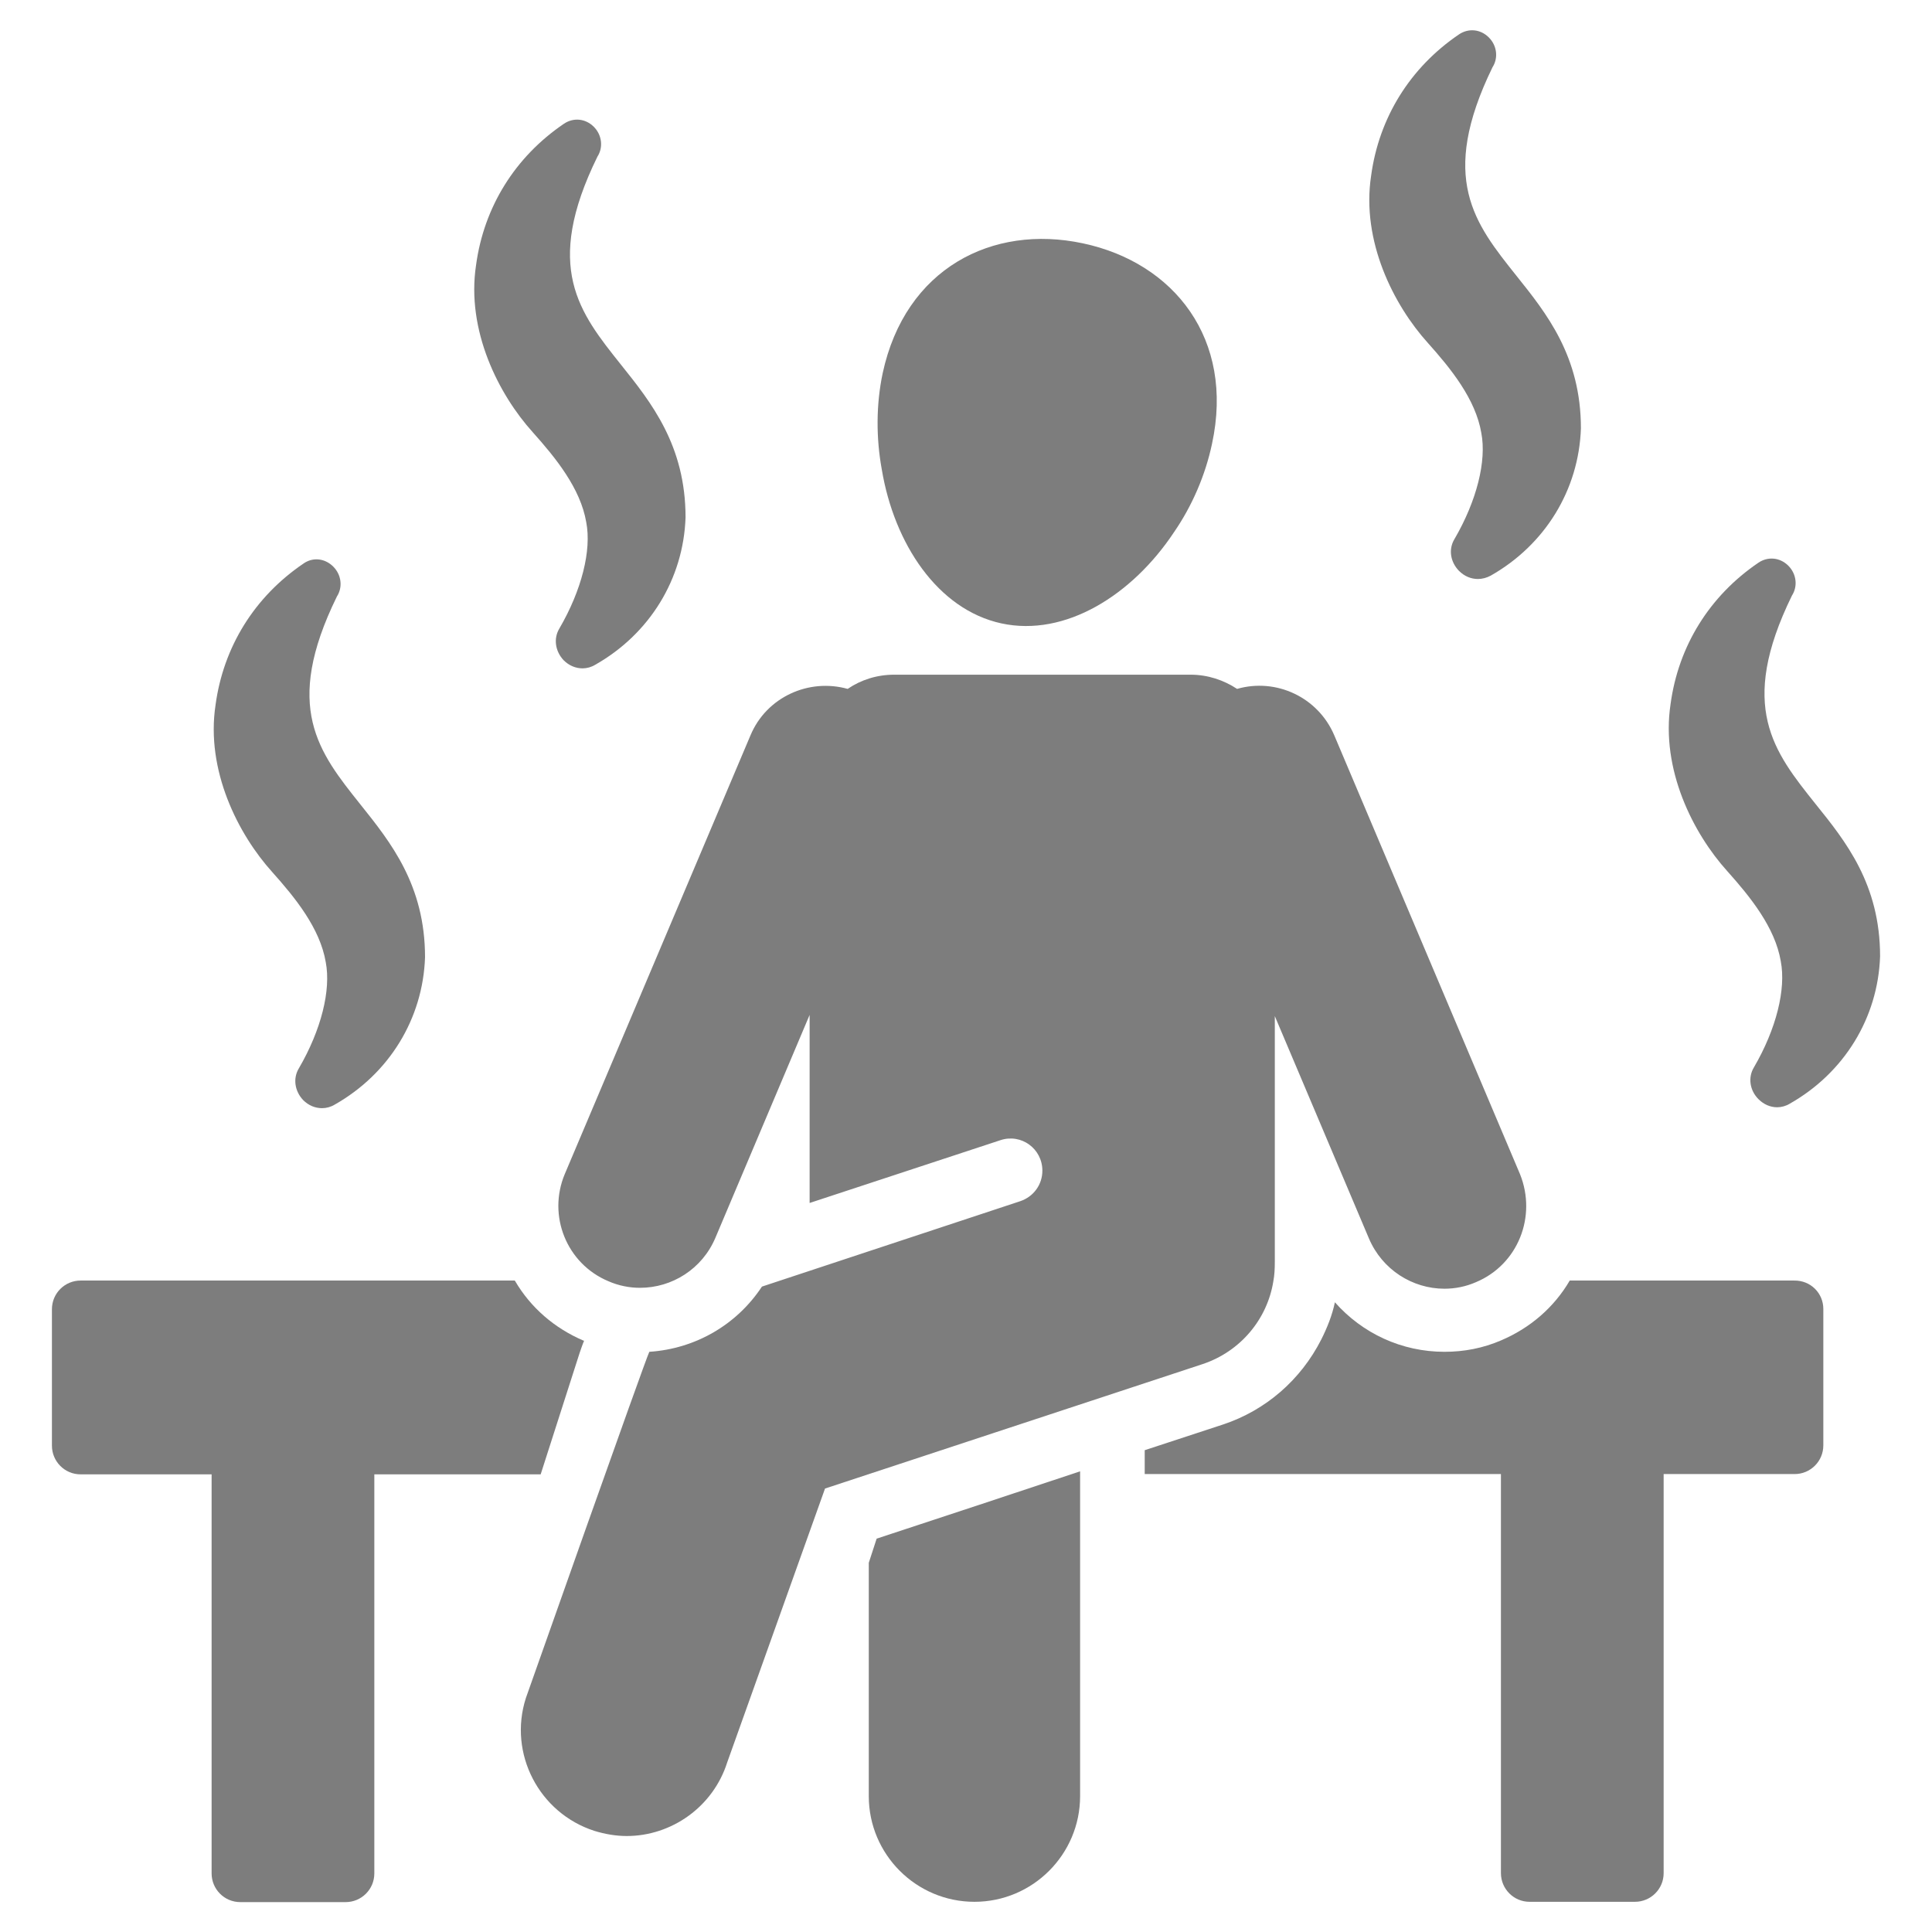
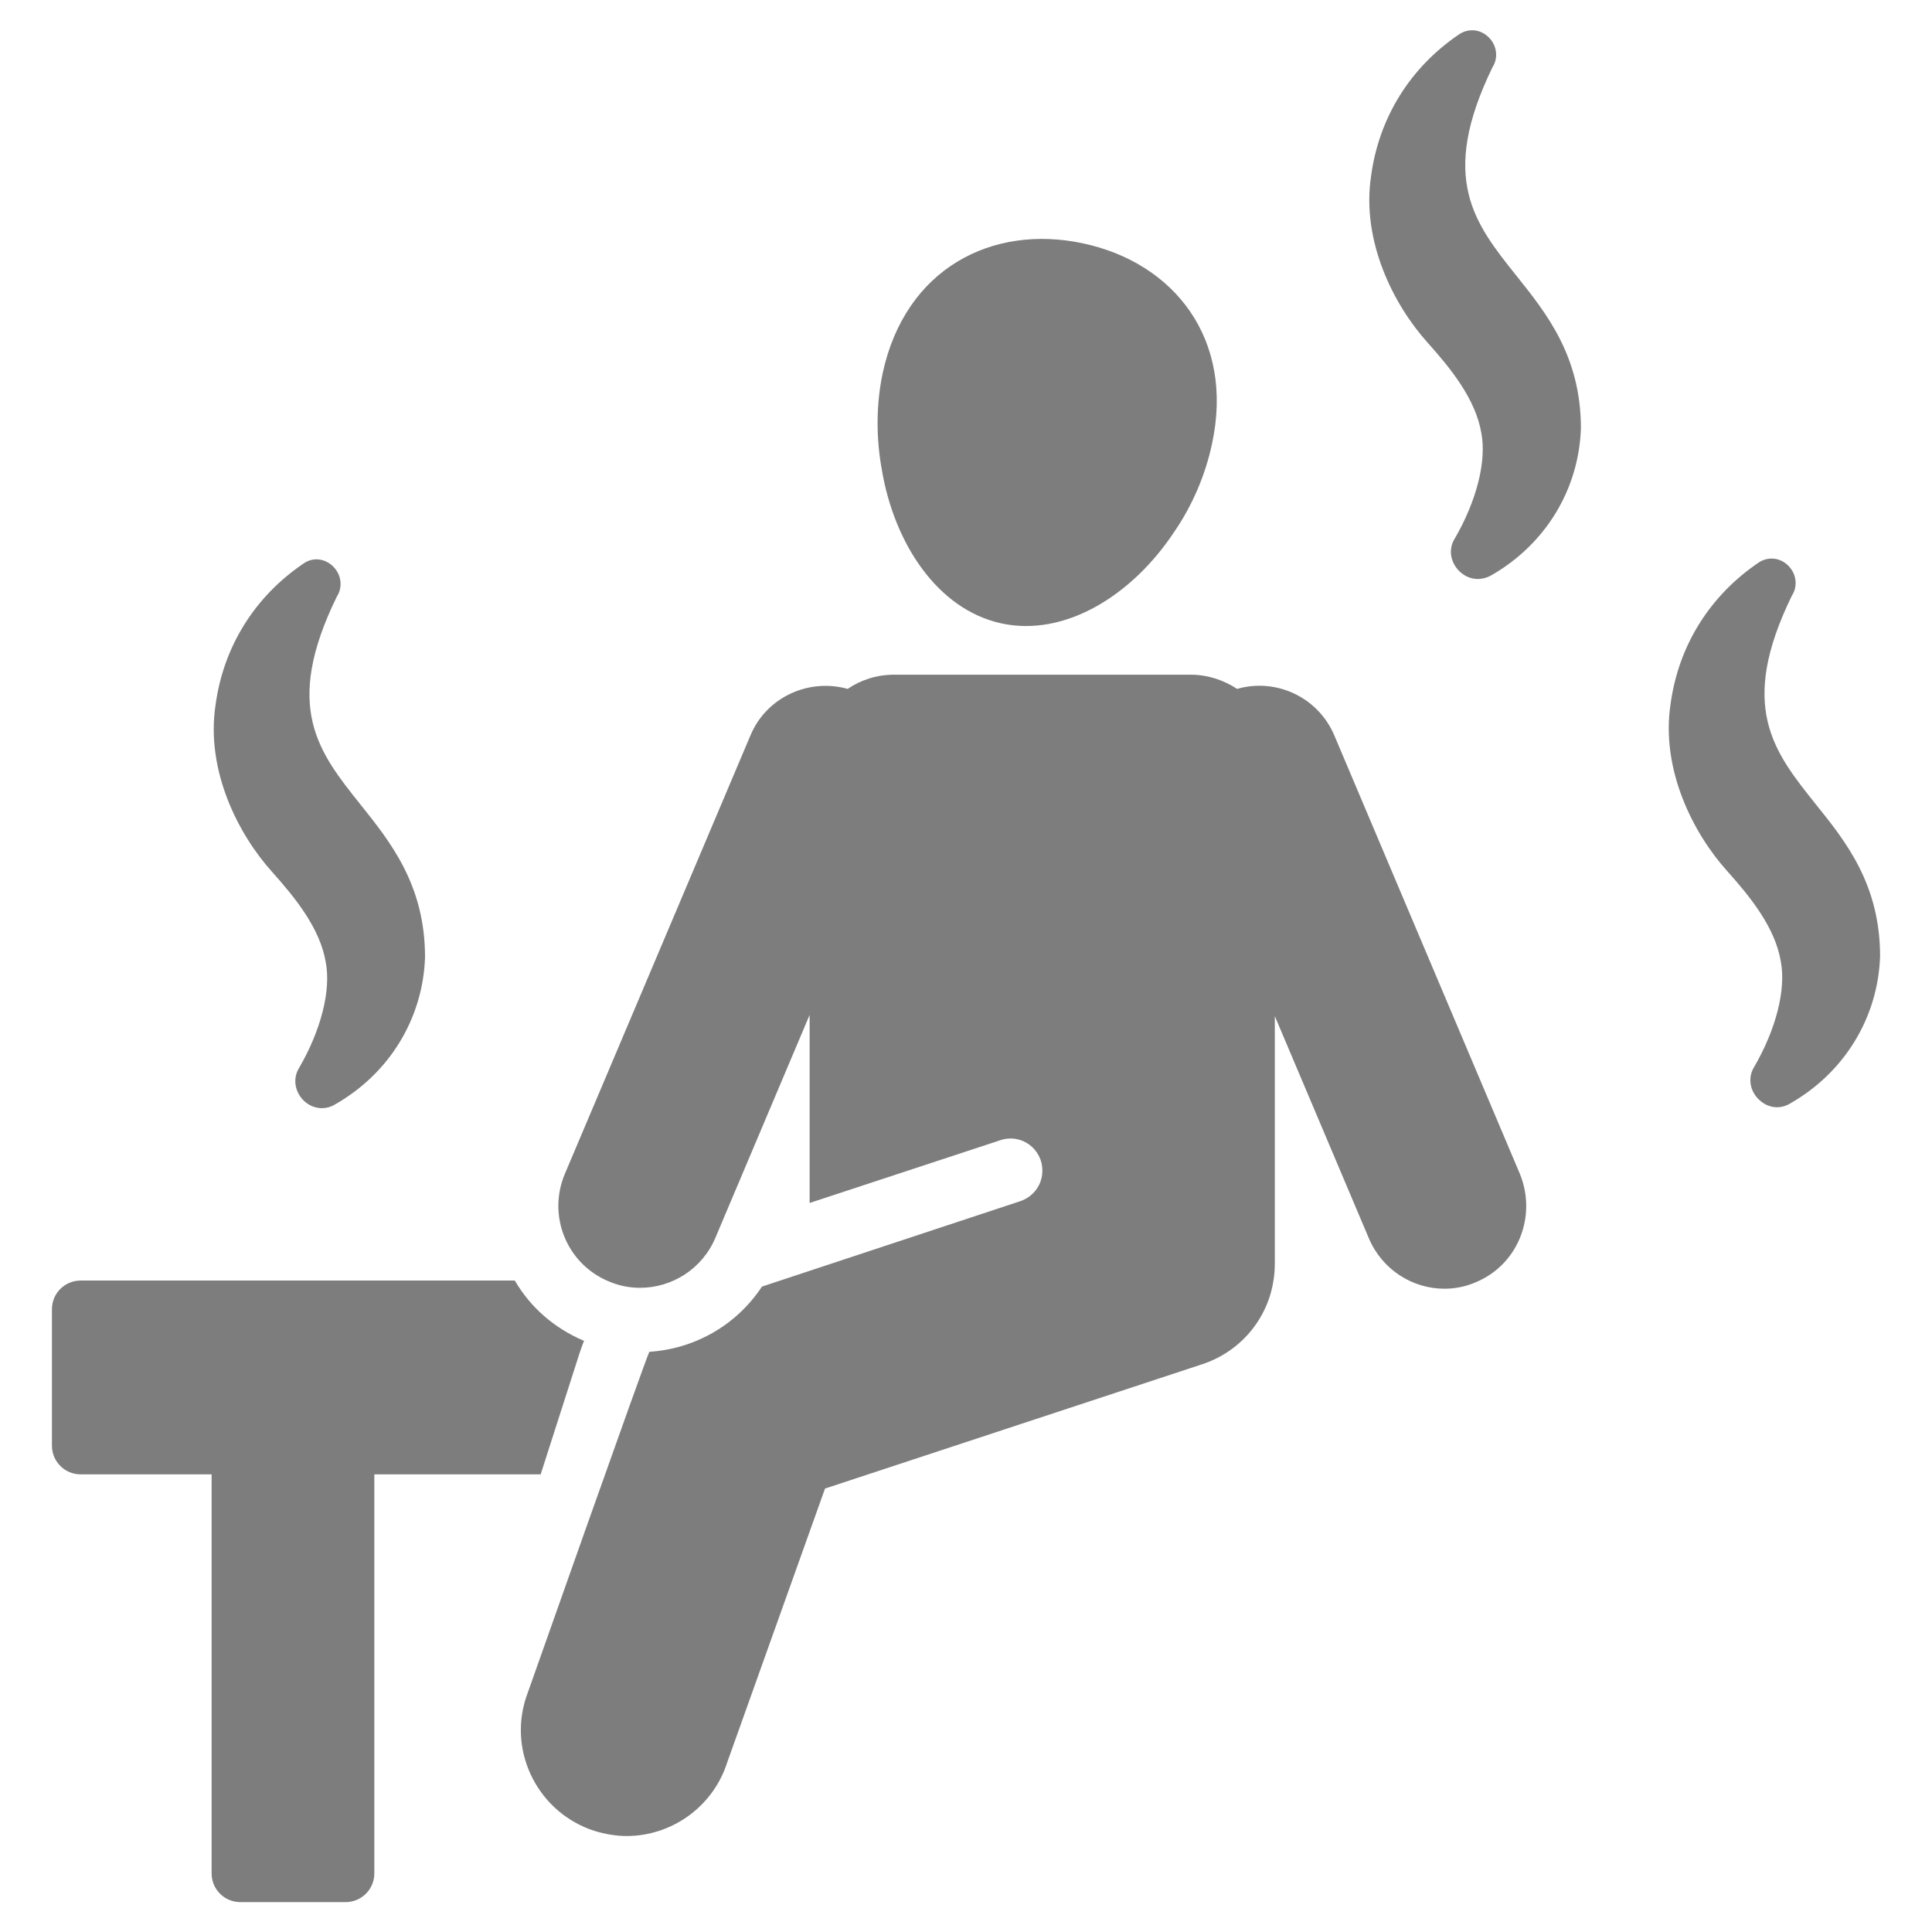
<svg xmlns="http://www.w3.org/2000/svg" viewBox="0 0 100.00 100.00" data-guides="{&quot;vertical&quot;:[],&quot;horizontal&quot;:[]}">
-   <path fill="#7d7d7d" stroke="none" fill-opacity="1" stroke-width="1" stroke-opacity="1" color="rgb(51, 51, 51)" fill-rule="evenodd" id="tSvg1721dd9cf9b" title="Path 34" d="M55.906 76.156C55.906 81.76 55.906 87.364 55.906 92.968C55.906 95.984 53.453 98.437 50.437 98.437C47.422 98.437 44.968 95.984 44.968 92.968C44.968 88.942 44.968 84.916 44.968 80.89C45.104 80.473 45.239 80.057 45.375 79.64C48.885 78.484 52.395 77.328 55.906 76.156Z" />
  <path fill="#7d7d7d" stroke="none" fill-opacity="1" stroke-width="1" stroke-opacity="1" color="rgb(51, 51, 51)" fill-rule="evenodd" id="tSvga4d5113958" title="Path 35" d="M51.828 32.266C55.141 32.985 58.609 30.797 60.766 27.547C61.703 26.188 62.391 24.594 62.734 22.969C63.906 17.547 60.766 13.594 56.047 12.594C51.359 11.594 46.859 13.891 45.688 19.313C45.344 20.938 45.344 22.672 45.641 24.297C46.282 28.141 48.532 31.547 51.828 32.266Z" />
  <path fill="#7d7d7d" stroke="none" fill-opacity="1" stroke-width="1" stroke-opacity="1" color="rgb(51, 51, 51)" fill-rule="evenodd" id="tSvge75ae798e7" title="Path 36" d="M78.672 60.766C75.469 53.198 72.266 45.631 69.063 38.063C68.219 36.079 66.047 35.079 64.031 35.657C63.344 35.204 62.516 34.922 61.625 34.922C56.511 34.922 51.396 34.922 46.281 34.922C45.391 34.922 44.562 35.188 43.875 35.657C41.859 35.094 39.672 36.079 38.844 38.063C35.641 45.631 32.438 53.198 29.234 60.766C28.328 62.922 29.328 65.407 31.484 66.313C32.016 66.547 32.578 66.657 33.125 66.657C34.781 66.657 36.344 65.688 37.031 64.063C38.656 60.219 40.281 56.376 41.906 52.532C41.906 55.777 41.906 59.022 41.906 62.266C45.198 61.183 48.489 60.1 51.781 59.016C52.859 58.657 53.953 59.454 53.953 60.594C53.953 61.313 53.5 61.938 52.812 62.172C48.354 63.646 43.896 65.12 39.438 66.594C38.141 68.563 36 69.813 33.609 69.969C33.422 70.313 27.219 87.891 27.219 87.891C26.297 90.766 27.906 93.844 30.766 94.766C31.328 94.938 31.891 95.032 32.438 95.032C34.75 95.032 36.906 93.532 37.641 91.219C39.328 86.496 41.016 81.772 42.703 77.047C49.214 74.902 55.724 72.756 62.234 70.61C64.219 69.954 65.594 68.266 65.906 66.329C65.969 66.001 65.984 65.657 65.984 65.313C65.984 61.074 65.984 56.834 65.984 52.594C67.609 56.433 69.234 60.272 70.859 64.11C71.547 65.72 73.109 66.704 74.765 66.704C75.312 66.704 75.875 66.595 76.406 66.36C78.562 65.454 79.562 62.97 78.672 60.766Z" />
  <path fill="#7d7d7d" stroke="none" fill-opacity="1" stroke-width="1" stroke-opacity="1" color="rgb(51, 51, 51)" fill-rule="evenodd" id="tSvg2d2695220" title="Path 37" d="M26.641 66.281C19.151 66.281 11.662 66.281 4.172 66.281C3.36 66.281 2.688 66.937 2.688 67.765C2.688 70.12 2.688 72.474 2.688 74.828C2.688 75.64 3.344 76.312 4.172 76.312C6.432 76.312 8.693 76.312 10.953 76.312C10.953 83.198 10.953 90.083 10.953 96.968C10.953 97.781 11.609 98.453 12.438 98.453C14.255 98.453 16.073 98.453 17.891 98.453C18.703 98.453 19.375 97.796 19.375 96.968C19.375 90.083 19.375 83.198 19.375 76.312C22.245 76.312 25.115 76.312 27.985 76.312C28.656 74.219 29.328 72.125 30 70.031C30.078 69.812 30.141 69.609 30.235 69.391C30.224 69.391 30.214 69.391 30.203 69.391C28.703 68.75 27.469 67.687 26.656 66.297C26.651 66.291 26.646 66.286 26.641 66.281Z" />
-   <path fill="#7d7d7d" stroke="none" fill-opacity="1" stroke-width="1" stroke-opacity="1" color="rgb(51, 51, 51)" fill-rule="evenodd" id="tSvgf66ffba76e" title="Path 38" d="M92.859 66.281C88.989 66.281 85.12 66.281 81.25 66.281C80.438 67.672 79.203 68.734 77.703 69.375C76.766 69.781 75.781 69.969 74.766 69.969C72.547 69.969 70.516 69.015 69.094 67.406C68.953 68.078 68.703 68.703 68.391 69.328C67.328 71.422 65.516 73 63.297 73.734C61.948 74.177 60.599 74.62 59.25 75.062C59.25 75.474 59.25 75.885 59.25 76.297C65.396 76.297 71.542 76.297 77.688 76.297C77.688 83.182 77.688 90.067 77.688 96.953C77.688 97.765 78.344 98.437 79.172 98.437C80.99 98.437 82.808 98.437 84.625 98.437C85.438 98.437 86.11 97.781 86.11 96.953C86.11 90.067 86.11 83.182 86.11 76.297C88.37 76.297 90.631 76.297 92.891 76.297C93.704 76.297 94.375 75.64 94.375 74.812C94.375 72.458 94.375 70.104 94.375 67.75C94.375 66.937 93.719 66.265 92.859 66.281Z" />
  <path fill="#7d7d7d" stroke="none" fill-opacity="1" stroke-width="1" stroke-opacity="1" color="rgb(51, 51, 51)" fill-rule="evenodd" id="tSvg13867517438" title="Path 39" d="M17.438 30.875C17.75 30.391 17.672 29.75 17.25 29.328C16.813 28.891 16.188 28.828 15.704 29.172C13.172 30.891 11.563 33.484 11.157 36.484C10.641 39.875 12.329 43.188 14.094 45.141C15.282 46.469 16.563 48.047 16.86 49.797C17.141 51.25 16.625 53.312 15.469 55.297C15.157 55.812 15.25 56.469 15.688 56.937C15.969 57.219 16.313 57.359 16.672 57.359C16.891 57.359 17.125 57.297 17.329 57.172C20.141 55.578 21.891 52.734 22 49.547C22 45.812 20.219 43.594 18.657 41.641C16.5 38.937 14.626 36.609 17.438 30.875Z" />
-   <path fill="#7d7d7d" stroke="none" fill-opacity="1" stroke-width="1" stroke-opacity="1" color="rgb(51, 51, 51)" fill-rule="evenodd" id="tSvg103dc9527fd" title="Path 40" d="M30.922 8.109C31.235 7.625 31.156 6.984 30.735 6.562C30.297 6.125 29.672 6.078 29.188 6.406C26.656 8.125 25.047 10.719 24.641 13.719C24.125 17.109 25.813 20.422 27.578 22.375C28.766 23.703 30.047 25.281 30.344 27.031C30.625 28.484 30.109 30.547 28.953 32.531C28.641 33.047 28.734 33.703 29.172 34.172C29.453 34.453 29.797 34.594 30.156 34.594C30.375 34.594 30.609 34.531 30.813 34.406C33.625 32.812 35.375 29.969 35.484 26.781C35.484 23.047 33.703 20.828 32.141 18.875C29.985 16.172 28.11 13.844 30.922 8.109Z" />
  <path fill="#7d7d7d" stroke="none" fill-opacity="1" stroke-width="1" stroke-opacity="1" color="rgb(51, 51, 51)" fill-rule="evenodd" id="tSvg41f57ff6d5" title="Path 41" d="M77.25 3.484C77.562 3 77.484 2.359 77.062 1.938C76.625 1.5 76 1.453 75.516 1.781C72.984 3.5 71.375 6.094 70.969 9.094C70.453 12.484 72.141 15.797 73.906 17.75C75.094 19.078 76.375 20.656 76.672 22.406C76.953 23.859 76.437 25.922 75.281 27.906C74.969 28.422 75.062 29.078 75.516 29.547C75.797 29.828 76.141 29.969 76.5 29.969C76.719 29.969 76.953 29.906 77.156 29.797C79.969 28.203 81.719 25.359 81.828 22.172C81.828 18.437 80.047 16.219 78.484 14.266C76.328 11.562 74.453 9.234 77.25 3.484Z" />
  <path fill="#7d7d7d" stroke="none" fill-opacity="1" stroke-width="1" stroke-opacity="1" color="rgb(51, 51, 51)" fill-rule="evenodd" id="tSvg30ffb0c2a5" title="Path 42" d="M93.969 41.609C91.813 38.906 89.938 36.578 92.75 30.828C93.063 30.344 92.985 29.703 92.563 29.281C92.125 28.844 91.5 28.797 91.016 29.125C88.485 30.844 86.875 33.437 86.469 36.437C85.953 39.828 87.641 43.14 89.406 45.093C90.594 46.422 91.875 48 92.172 49.75C92.453 51.203 91.938 53.265 90.781 55.25C90.469 55.765 90.563 56.437 91.016 56.89C91.297 57.172 91.641 57.312 91.984 57.312C92.203 57.312 92.438 57.25 92.641 57.125C95.453 55.531 97.203 52.687 97.313 49.5C97.313 45.765 95.531 43.547 93.969 41.609Z" />
  <defs />
</svg>